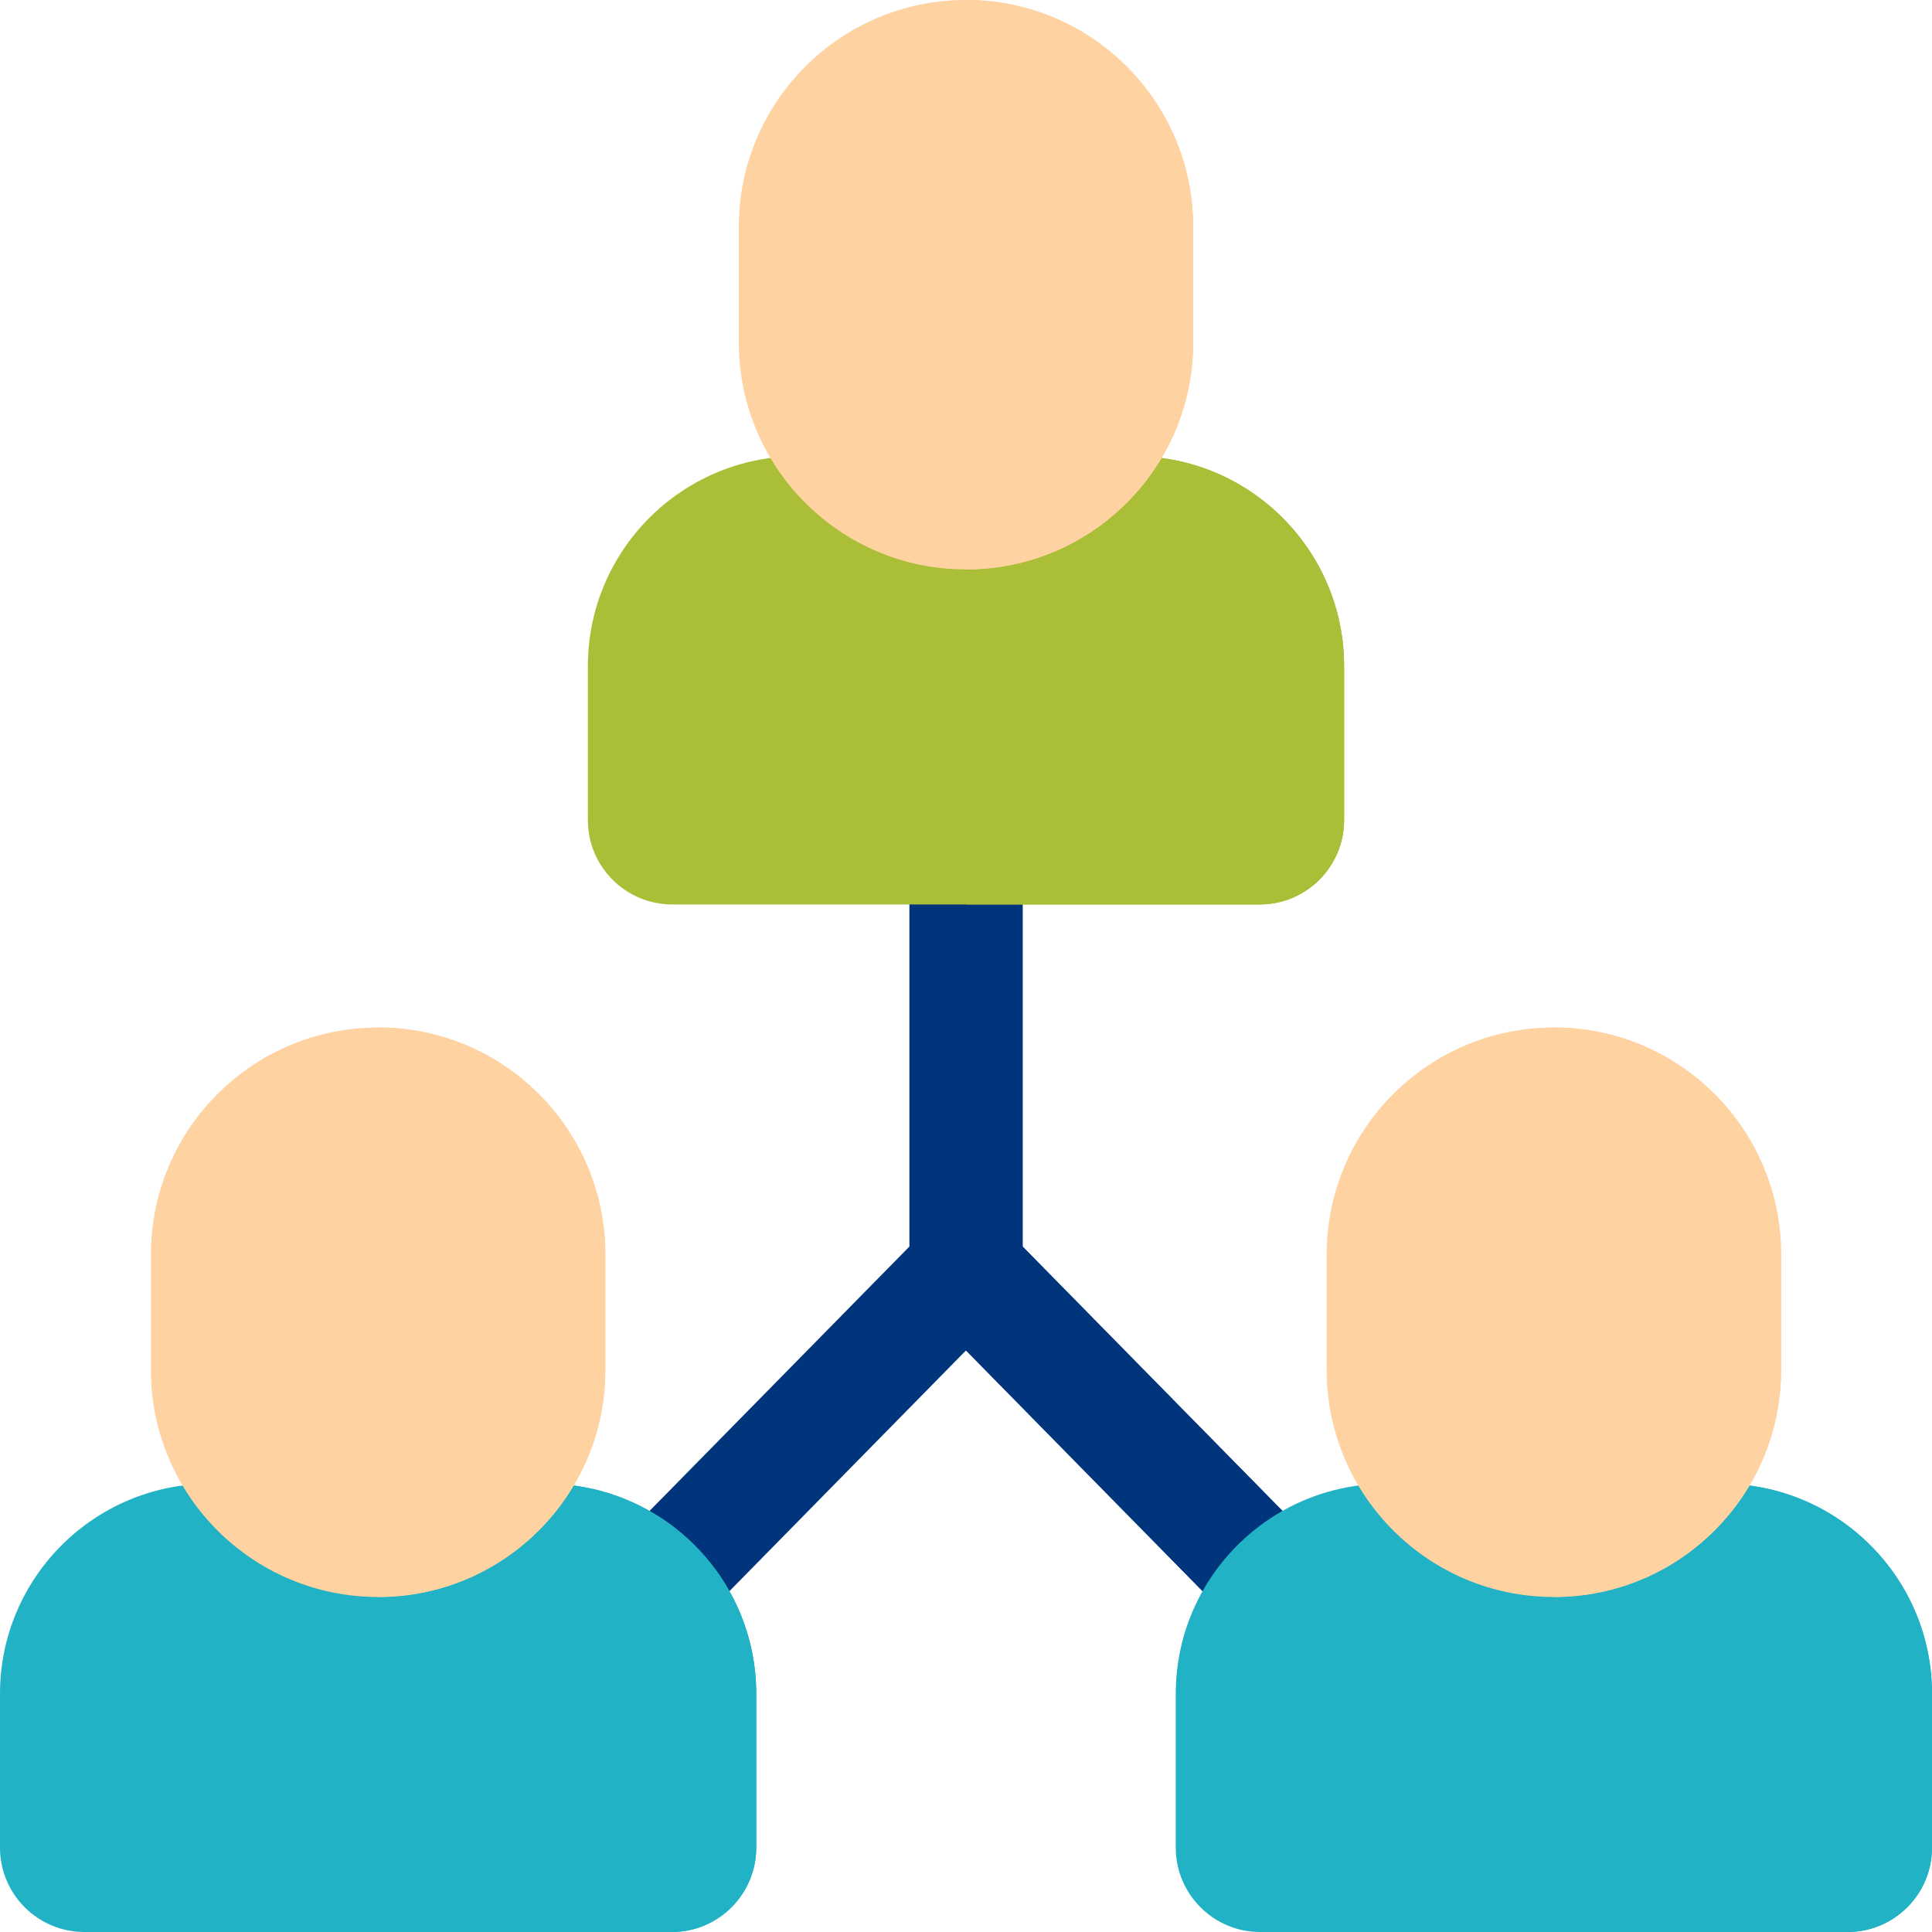
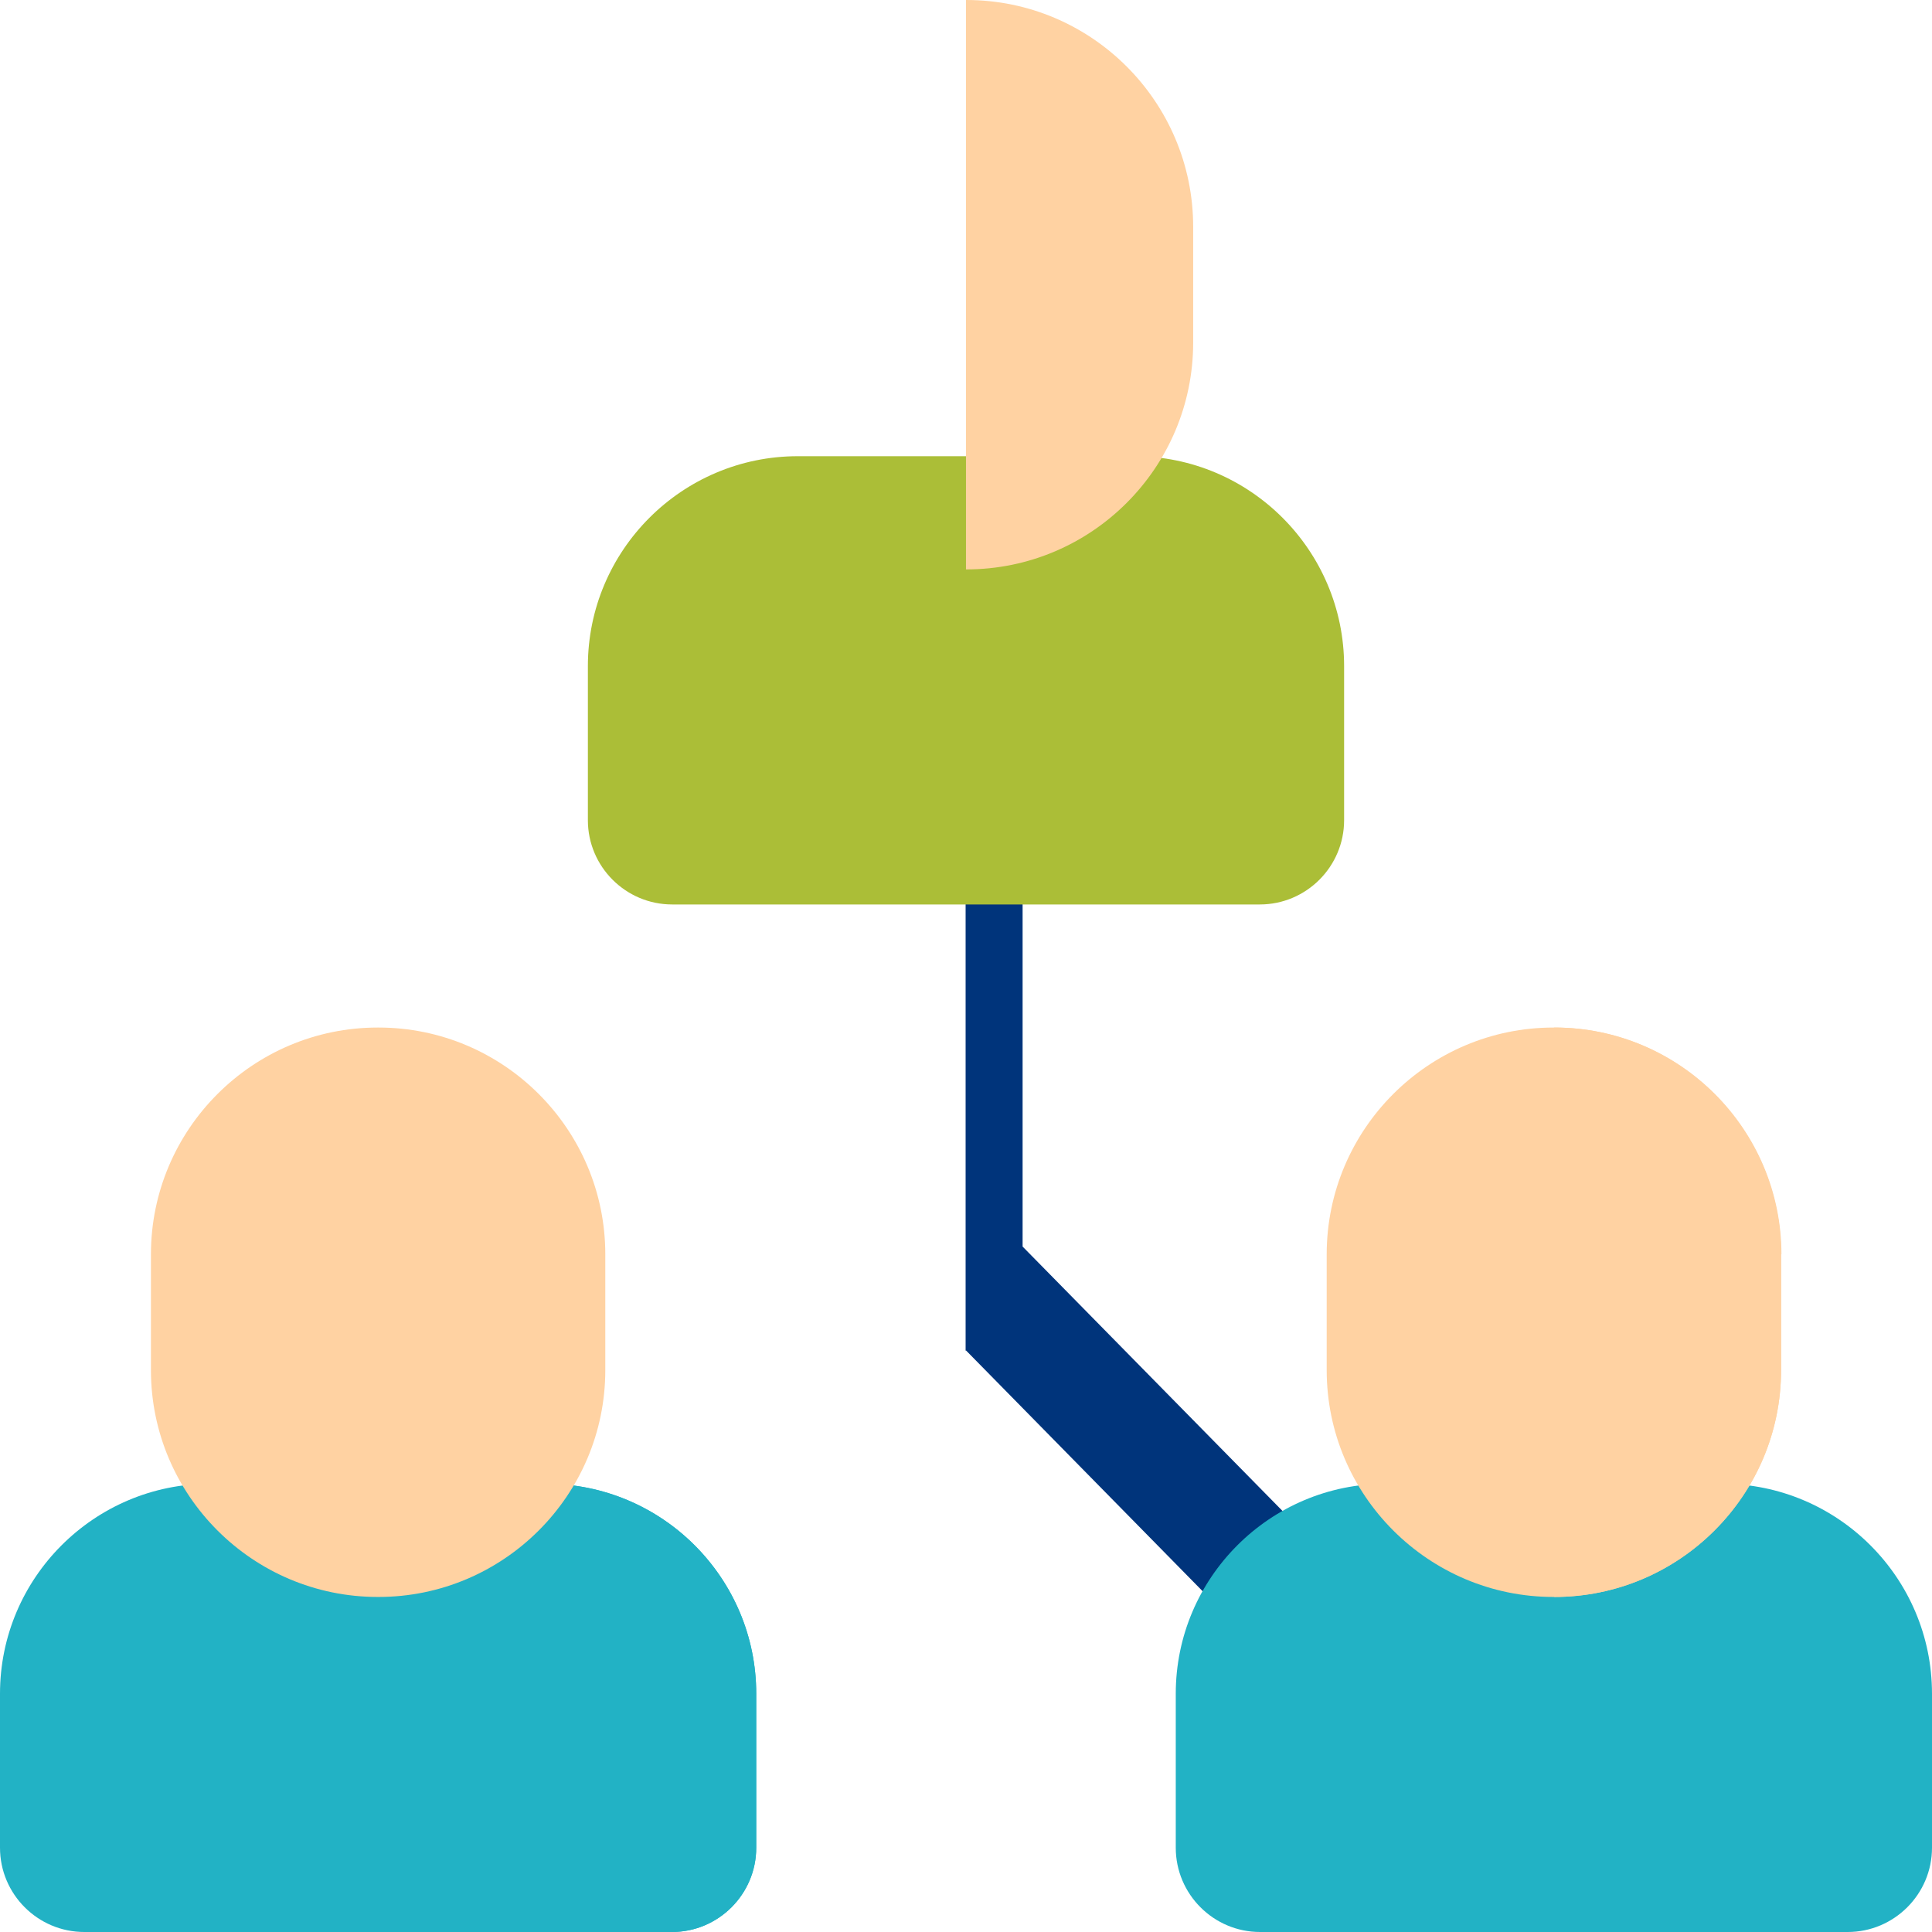
<svg xmlns="http://www.w3.org/2000/svg" version="1.1" width="512" height="512" x="0" y="0" viewBox="0 0 512 512" style="enable-background:new 0 0 512 512" xml:space="preserve" class="">
  <g>
-     <path fill="#00347b" d="m348.941 409.64-21.402 21.032L256 357.879l-.102.101-71.437 72.692-21.402-21.031L241 330.35v-105.66h30v105.66zm0 0" opacity="1" data-original="#f3eee9" class="" />
    <path fill="#00347b" d="m348.941 409.64-21.402 21.032L256 357.879l-.102.101V224.691H271v105.66zm0 0" opacity="1" data-original="#e9dfda" class="" />
    <path fill="#22b2c5" d="M200.41 448.84v40.82c0 12.32-10.031 22.34-22.34 22.34H22.34C10.02 512 0 501.98 0 489.66v-40.82c0-30.668 24.96-55.63 55.629-55.63h89.14c30.68 0 55.641 24.962 55.641 55.63zm0 0" opacity="1" data-original="#ff415b" class="" />
    <path fill="#22b2c5" d="M200.41 448.84v40.82c0 12.32-10.031 22.34-22.34 22.34h-77.86V393.21h44.56c30.68 0 55.64 24.962 55.64 55.63zm0 0" opacity="1" data-original="#cf0050" class="" />
    <path fill="#ffd2a2" d="M160.41 332.422v30.68c0 33.148-26.969 60.109-60.11 60.109h-.19C66.968 423.21 40 396.25 40 363.1v-30.68c0-33.151 26.969-60.112 60.11-60.112h.19c33.141 0 60.11 26.96 60.11 60.113zm0 0" opacity="1" data-original="#ffd2a2" class="" />
-     <path fill="#ffd2a2" d="M160.41 332.422v30.68c0 33.148-26.969 60.109-60.11 60.109h-.1V272.309h.1c33.141 0 60.11 26.96 60.11 60.113zm0 0" opacity="1" data-original="#ffbd83" class="" />
    <path fill="#22b2c5" d="M512 448.84v40.82c0 12.32-10.031 22.34-22.34 22.34H333.93c-12.32 0-22.34-10.02-22.34-22.34v-40.82c0-30.668 24.96-55.63 55.629-55.63h89.14c30.68 0 55.641 24.962 55.641 55.63zm0 0" opacity="1" data-original="#ff415b" class="" />
-     <path fill="#22b2c5" d="M512 448.84v40.82c0 12.32-10.031 22.34-22.34 22.34H411.8V393.21h44.56c30.68 0 55.64 24.962 55.64 55.63zm0 0" opacity="1" data-original="#cf0050" class="" />
    <path fill="#ffd2a2" d="M472 332.422v30.68c0 33.148-26.969 60.109-60.11 60.109h-.19c-33.141 0-60.11-26.961-60.11-60.11v-30.68c0-33.151 26.969-60.112 60.11-60.112h.19c33.141 0 60.11 26.96 60.11 60.113zm0 0" opacity="1" data-original="#ffd2a2" class="" />
-     <path fill="#ffd2a2" d="M472 332.422v30.68c0 33.148-26.969 60.109-60.11 60.109h-.1V272.309h.1c33.141 0 60.11 26.96 60.11 60.113zm0 0" opacity="1" data-original="#ffbd83" class="" />
+     <path fill="#ffd2a2" d="M472 332.422v30.68c0 33.148-26.969 60.109-60.11 60.109V272.309h.1c33.141 0 60.11 26.96 60.11 60.113zm0 0" opacity="1" data-original="#ffbd83" class="" />
    <path fill="#abbe37" d="M356.203 176.531v40.82c0 12.32-10.027 22.34-22.34 22.34h-155.73c-12.32 0-22.34-10.02-22.34-22.34v-40.82c0-30.672 24.96-55.633 55.633-55.633h89.137c30.68 0 55.64 24.961 55.64 55.633zm0 0" opacity="1" data-original="#0051bd" class="" />
-     <path fill="#abbe37" d="M356.203 176.531v40.82c0 12.32-10.027 22.34-22.34 22.34h-77.86V120.898h44.56c30.68 0 55.64 24.961 55.64 55.633zm0 0" opacity="1" data-original="#00347b" class="" />
-     <path fill="#ffd2a2" d="M316.203 60.11v30.68c0 33.151-26.969 60.108-60.11 60.108h-.19c-33.137 0-60.11-26.957-60.11-60.109V60.11C195.793 26.961 222.766 0 255.903 0h.19c33.141 0 60.11 26.96 60.11 60.11zm0 0" opacity="1" data-original="#ffd2a2" class="" />
    <path fill="#ffd2a2" d="M316.203 60.11v30.68c0 33.151-26.969 60.108-60.11 60.108h-.1V0h.1c33.141 0 60.11 26.96 60.11 60.11zm0 0" opacity="1" data-original="#ffbd83" class="" />
  </g>
</svg>